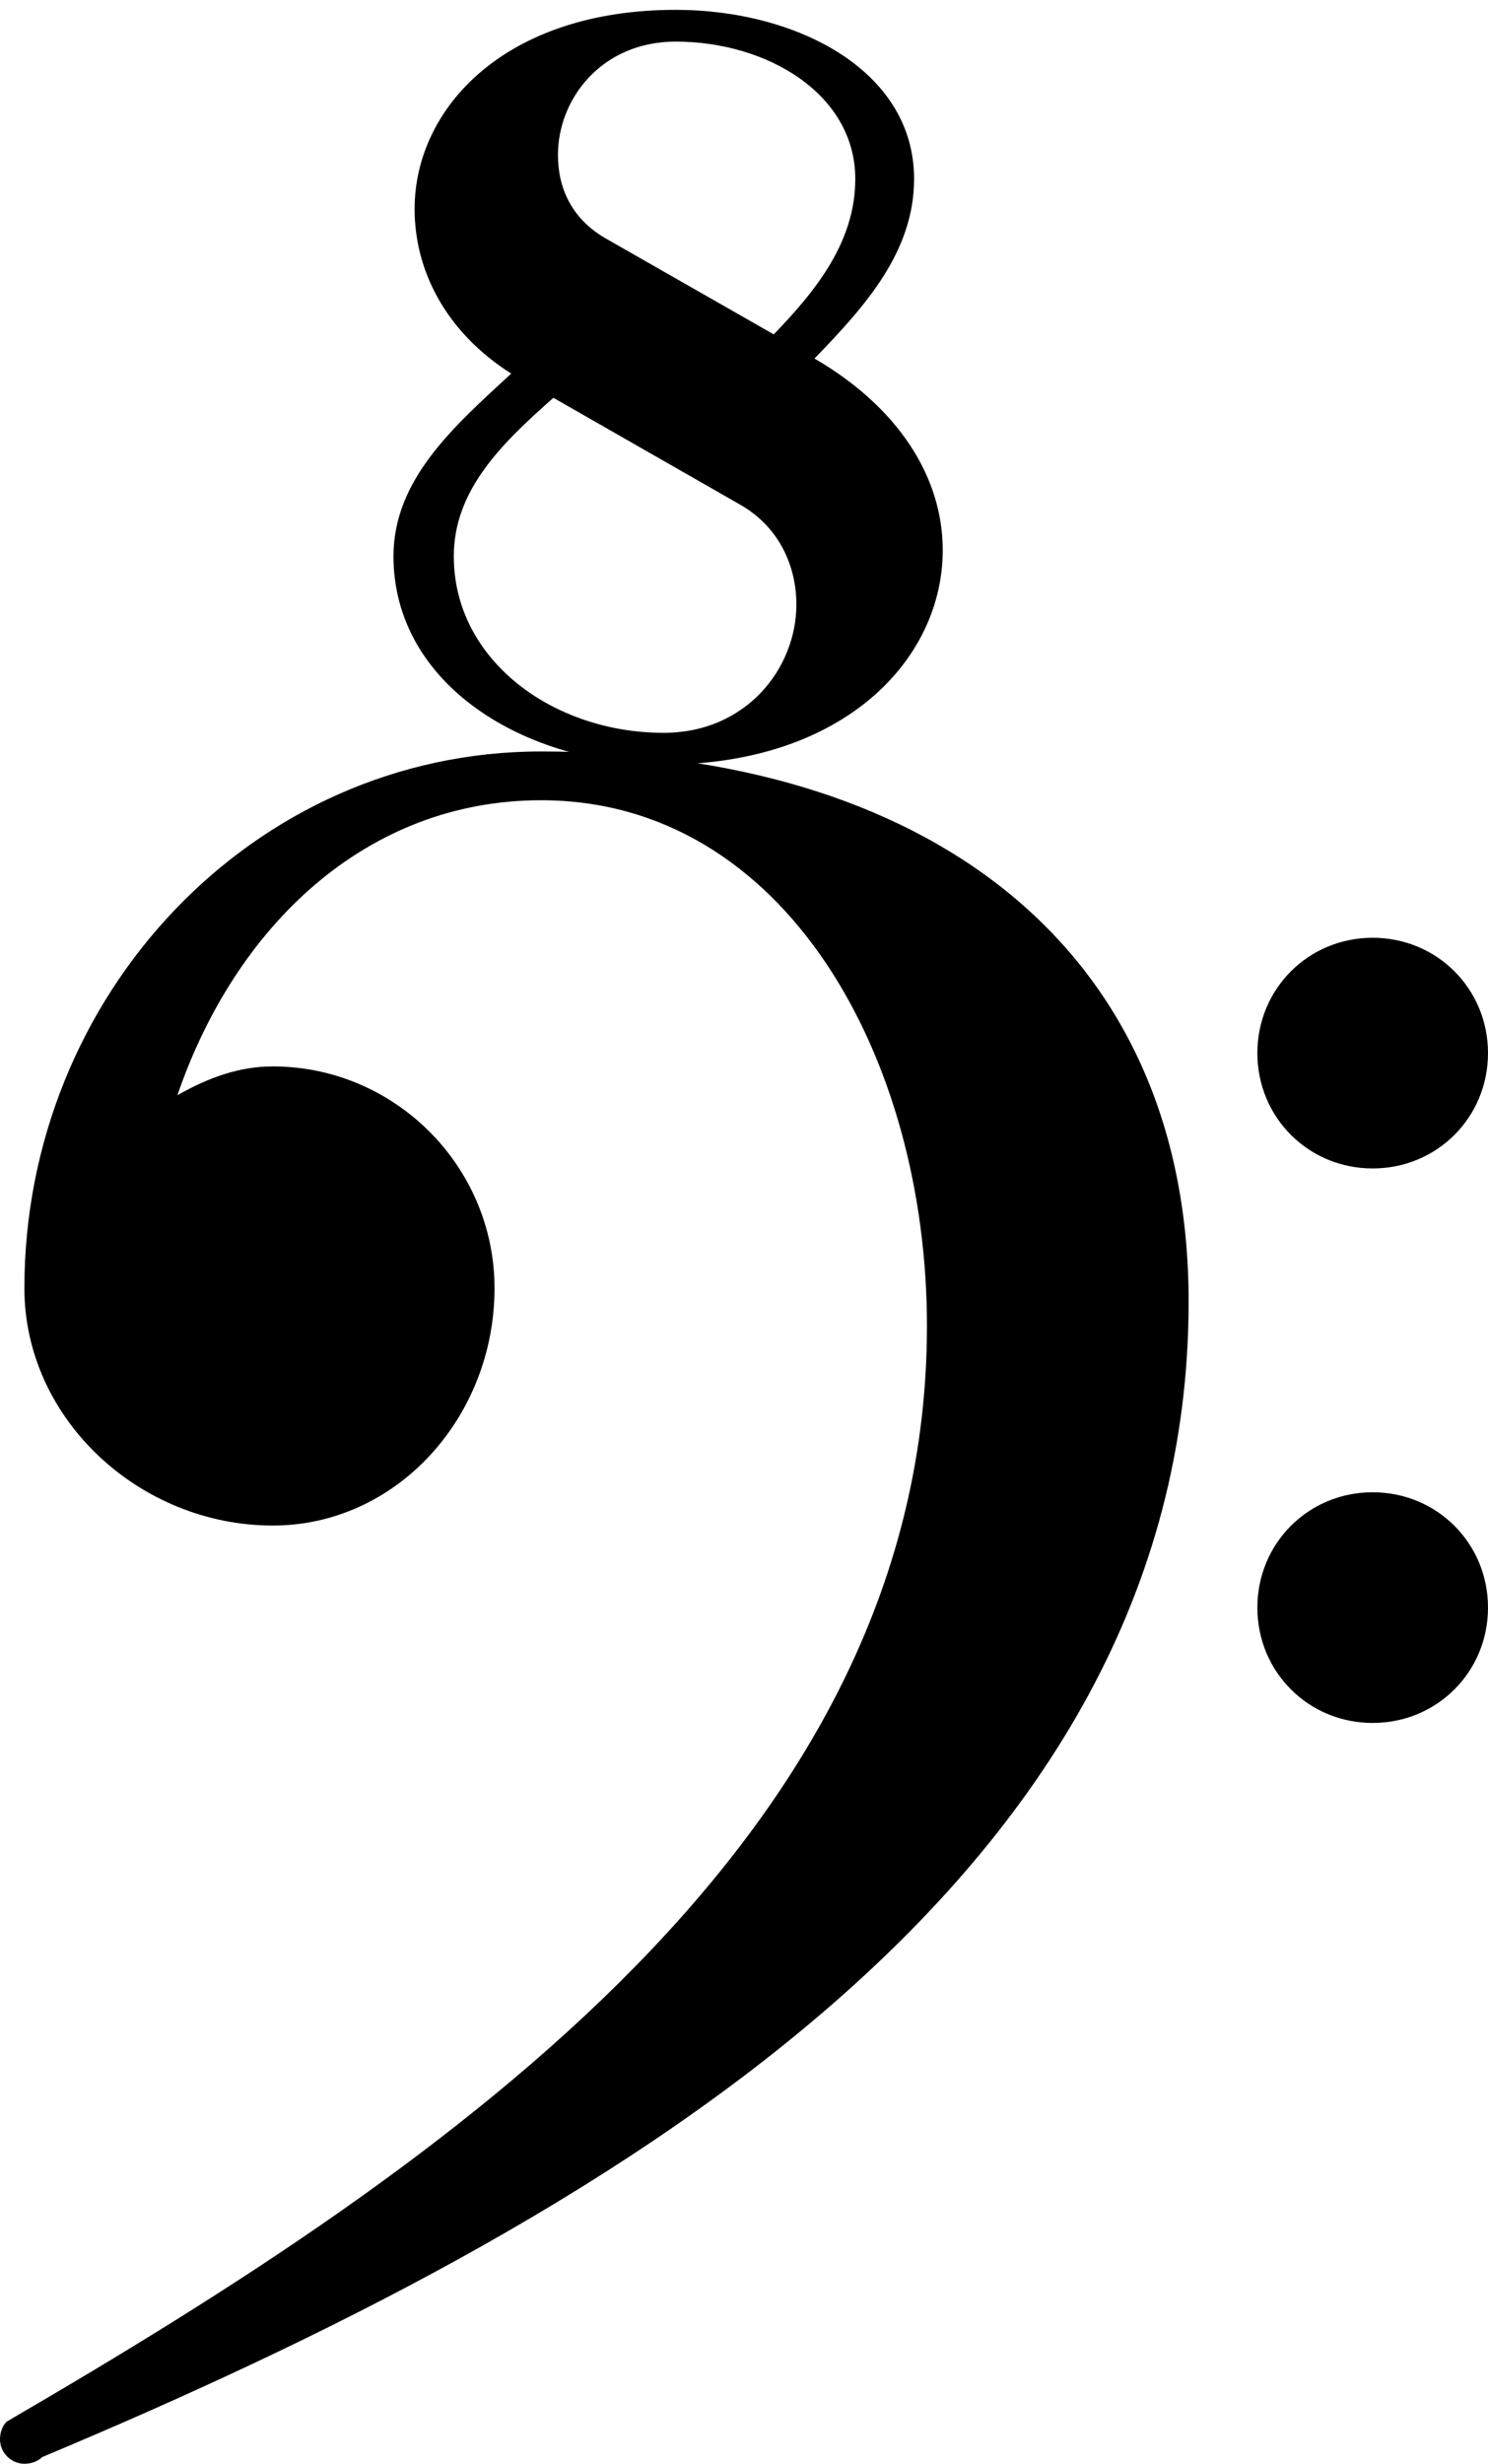
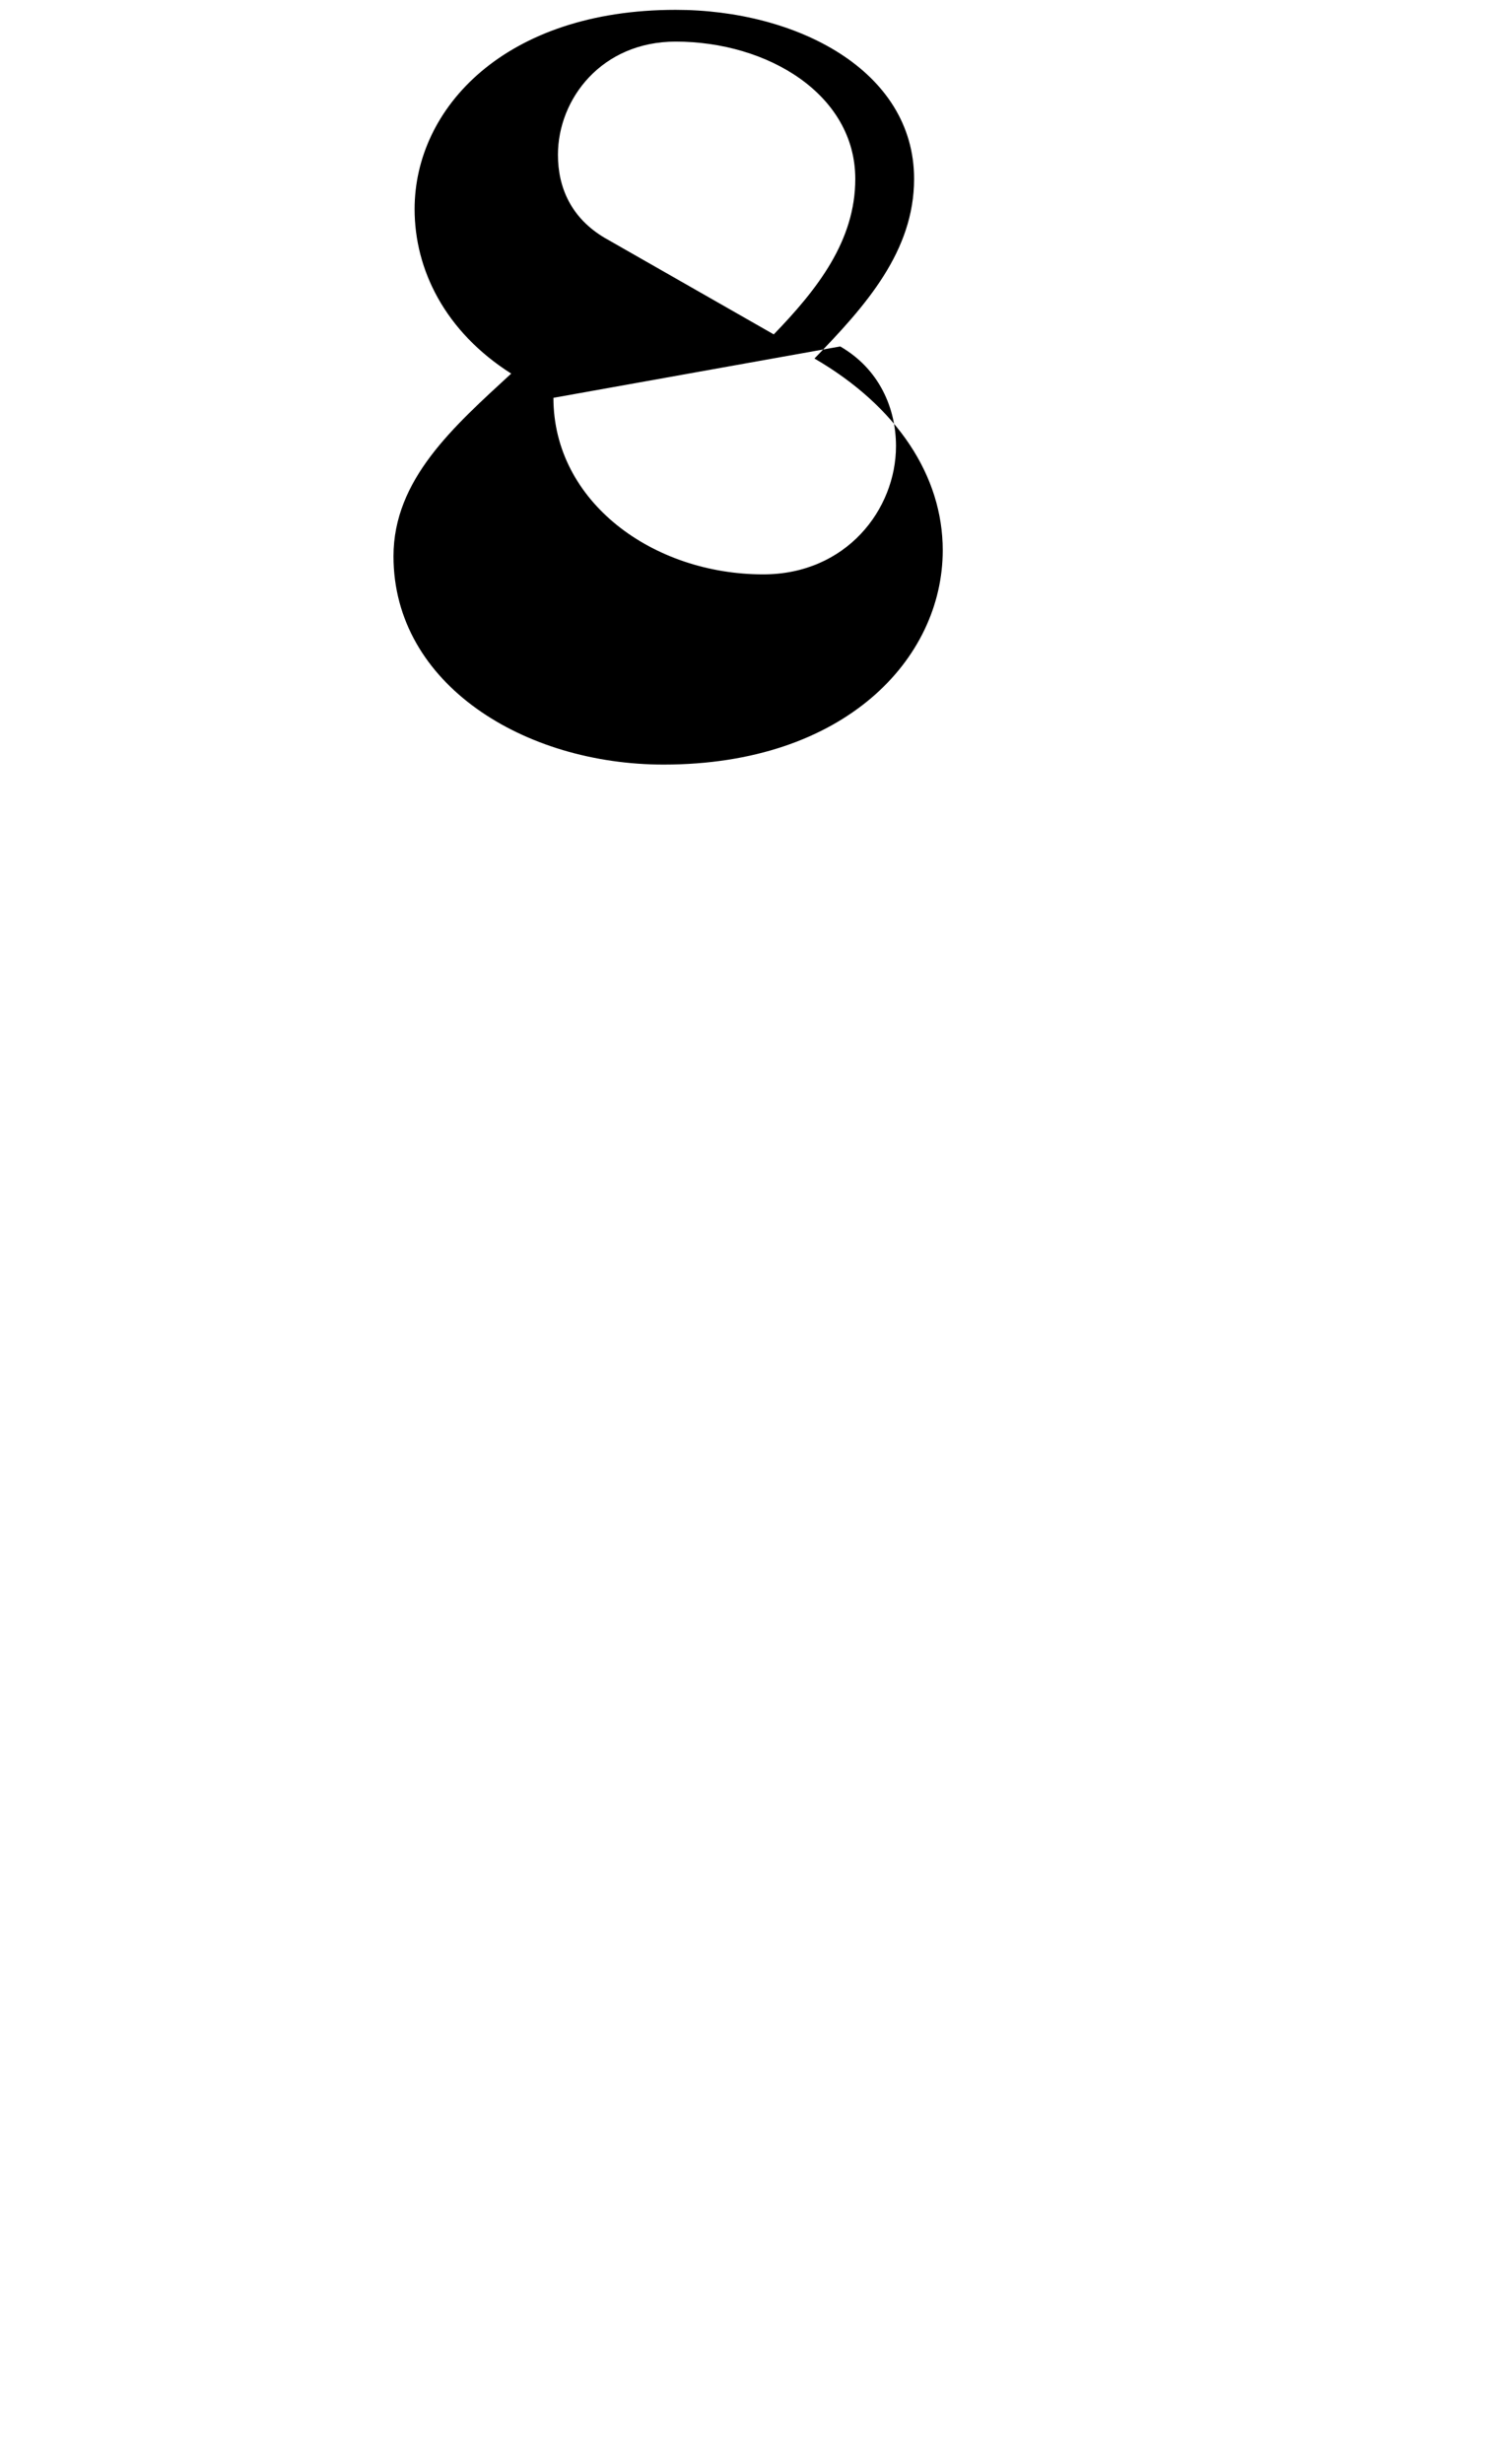
<svg xmlns="http://www.w3.org/2000/svg" xmlns:ns1="http://www.inkscape.org/namespaces/inkscape" xmlns:ns2="http://sodipodi.sourceforge.net/DTD/sodipodi-0.dtd" version="1.1" width="16.775" height="27.77" id="svg3169" ns1:version="1.2 (dc2aedaf03, 2022-05-15)" ns2:docname="clefBass^8.svg">
  <ns2:namedview pagecolor="#ffffff" bordercolor="#666666" borderopacity="1" objecttolerance="10" gridtolerance="10" guidetolerance="10" ns1:pageopacity="0" ns1:pageshadow="2" ns1:window-width="1918" ns1:window-height="692" id="namedview3018" showgrid="false" ns1:zoom="8.9152026" ns1:cx="5.7766494" ns1:cy="4.0941302" ns1:window-x="0" ns1:window-y="20" ns1:window-maximized="0" ns1:current-layer="svg3169" ns1:showpageshadow="2" ns1:pagecheckerboard="0" ns1:deskcolor="#d1d1d1" />
  <defs id="defs3175" />
-   <path d="m 14.175,18.12 c 0,-0.725 0.575,-1.3 1.3,-1.3 0.725,0 1.3,0.575 1.3,1.3 0,0.725 -0.575,1.3 -1.3,1.3 -0.725,0 -1.3,-0.575 -1.3,-1.3 z m 0,-6.25 c 0,-0.725 0.575,-1.3 1.3,-1.3 0.725,0 1.3,0.575 1.3,1.3 0,0.725 -0.575,1.3 -1.3,1.3 -0.725,0 -1.3,-0.575 -1.3,-1.3 z M 6.1,8.47 c 4.275,0 7.3,2.15 7.3,6.2 0,6.575 -6.6,10.375 -12.925,13.025 -0.05,0.05 -0.125,0.075 -0.2,0.075 -0.15,0 -0.275,-0.125 -0.275,-0.275 0,-0.075 0.025,-0.15 0.075,-0.2 5.075,-2.95 10.375,-6.625 10.375,-12.35 0,-3.025 -1.6,-5.925 -4.35,-5.925 -1.975,0 -3.45,1.425 -4.1,3.325 0.35,-0.2 0.7,-0.325 1.075,-0.325 1.375,0 2.5,1.125 2.5,2.5 0,1.45 -1.1,2.675 -2.5,2.675 -1.5,0 -2.8,-1.2 -2.8,-2.675 0,-3.3 2.575,-6.05 5.825,-6.05 z" id="path3171" ns1:connector-curvature="0" />
-   <path glyph-name="eight" d="m 8.723,3.769 c 0.493,-0.51 0.919,-1.055 0.919,-1.752 0,-0.953 -0.987,-1.548 -2.025,-1.548 -0.834,0 -1.327,0.646 -1.327,1.276 0,0.374 0.153,0.715 0.527,0.936 z m 0.459,0.272 c 0.936,0.544 1.446,1.327 1.446,2.161 0,1.225 -1.106,2.416 -3.147,2.416 -1.565,0 -3.045,-0.902 -3.045,-2.348 0,-0.868 0.681,-1.463 1.327,-2.059 -0.749,-0.476 -1.089,-1.174 -1.089,-1.854 0,-1.14 1.021,-2.246 2.943,-2.246 1.361,0 2.688,0.681 2.688,1.905 0,0.817 -0.544,1.429 -1.123,2.025 z M 6.239,4.484 C 5.661,4.994 5.116,5.521 5.116,6.27 c 0,1.174 1.123,1.99 2.365,1.99 0.936,0 1.497,-0.732 1.497,-1.446 0,-0.425 -0.187,-0.868 -0.629,-1.123 z" id="path3728" ns1:connector-curvature="0" style="stroke-width:0.903" />
+   <path glyph-name="eight" d="m 8.723,3.769 c 0.493,-0.51 0.919,-1.055 0.919,-1.752 0,-0.953 -0.987,-1.548 -2.025,-1.548 -0.834,0 -1.327,0.646 -1.327,1.276 0,0.374 0.153,0.715 0.527,0.936 z m 0.459,0.272 c 0.936,0.544 1.446,1.327 1.446,2.161 0,1.225 -1.106,2.416 -3.147,2.416 -1.565,0 -3.045,-0.902 -3.045,-2.348 0,-0.868 0.681,-1.463 1.327,-2.059 -0.749,-0.476 -1.089,-1.174 -1.089,-1.854 0,-1.14 1.021,-2.246 2.943,-2.246 1.361,0 2.688,0.681 2.688,1.905 0,0.817 -0.544,1.429 -1.123,2.025 z M 6.239,4.484 c 0,1.174 1.123,1.99 2.365,1.99 0.936,0 1.497,-0.732 1.497,-1.446 0,-0.425 -0.187,-0.868 -0.629,-1.123 z" id="path3728" ns1:connector-curvature="0" style="stroke-width:0.903" />
</svg>